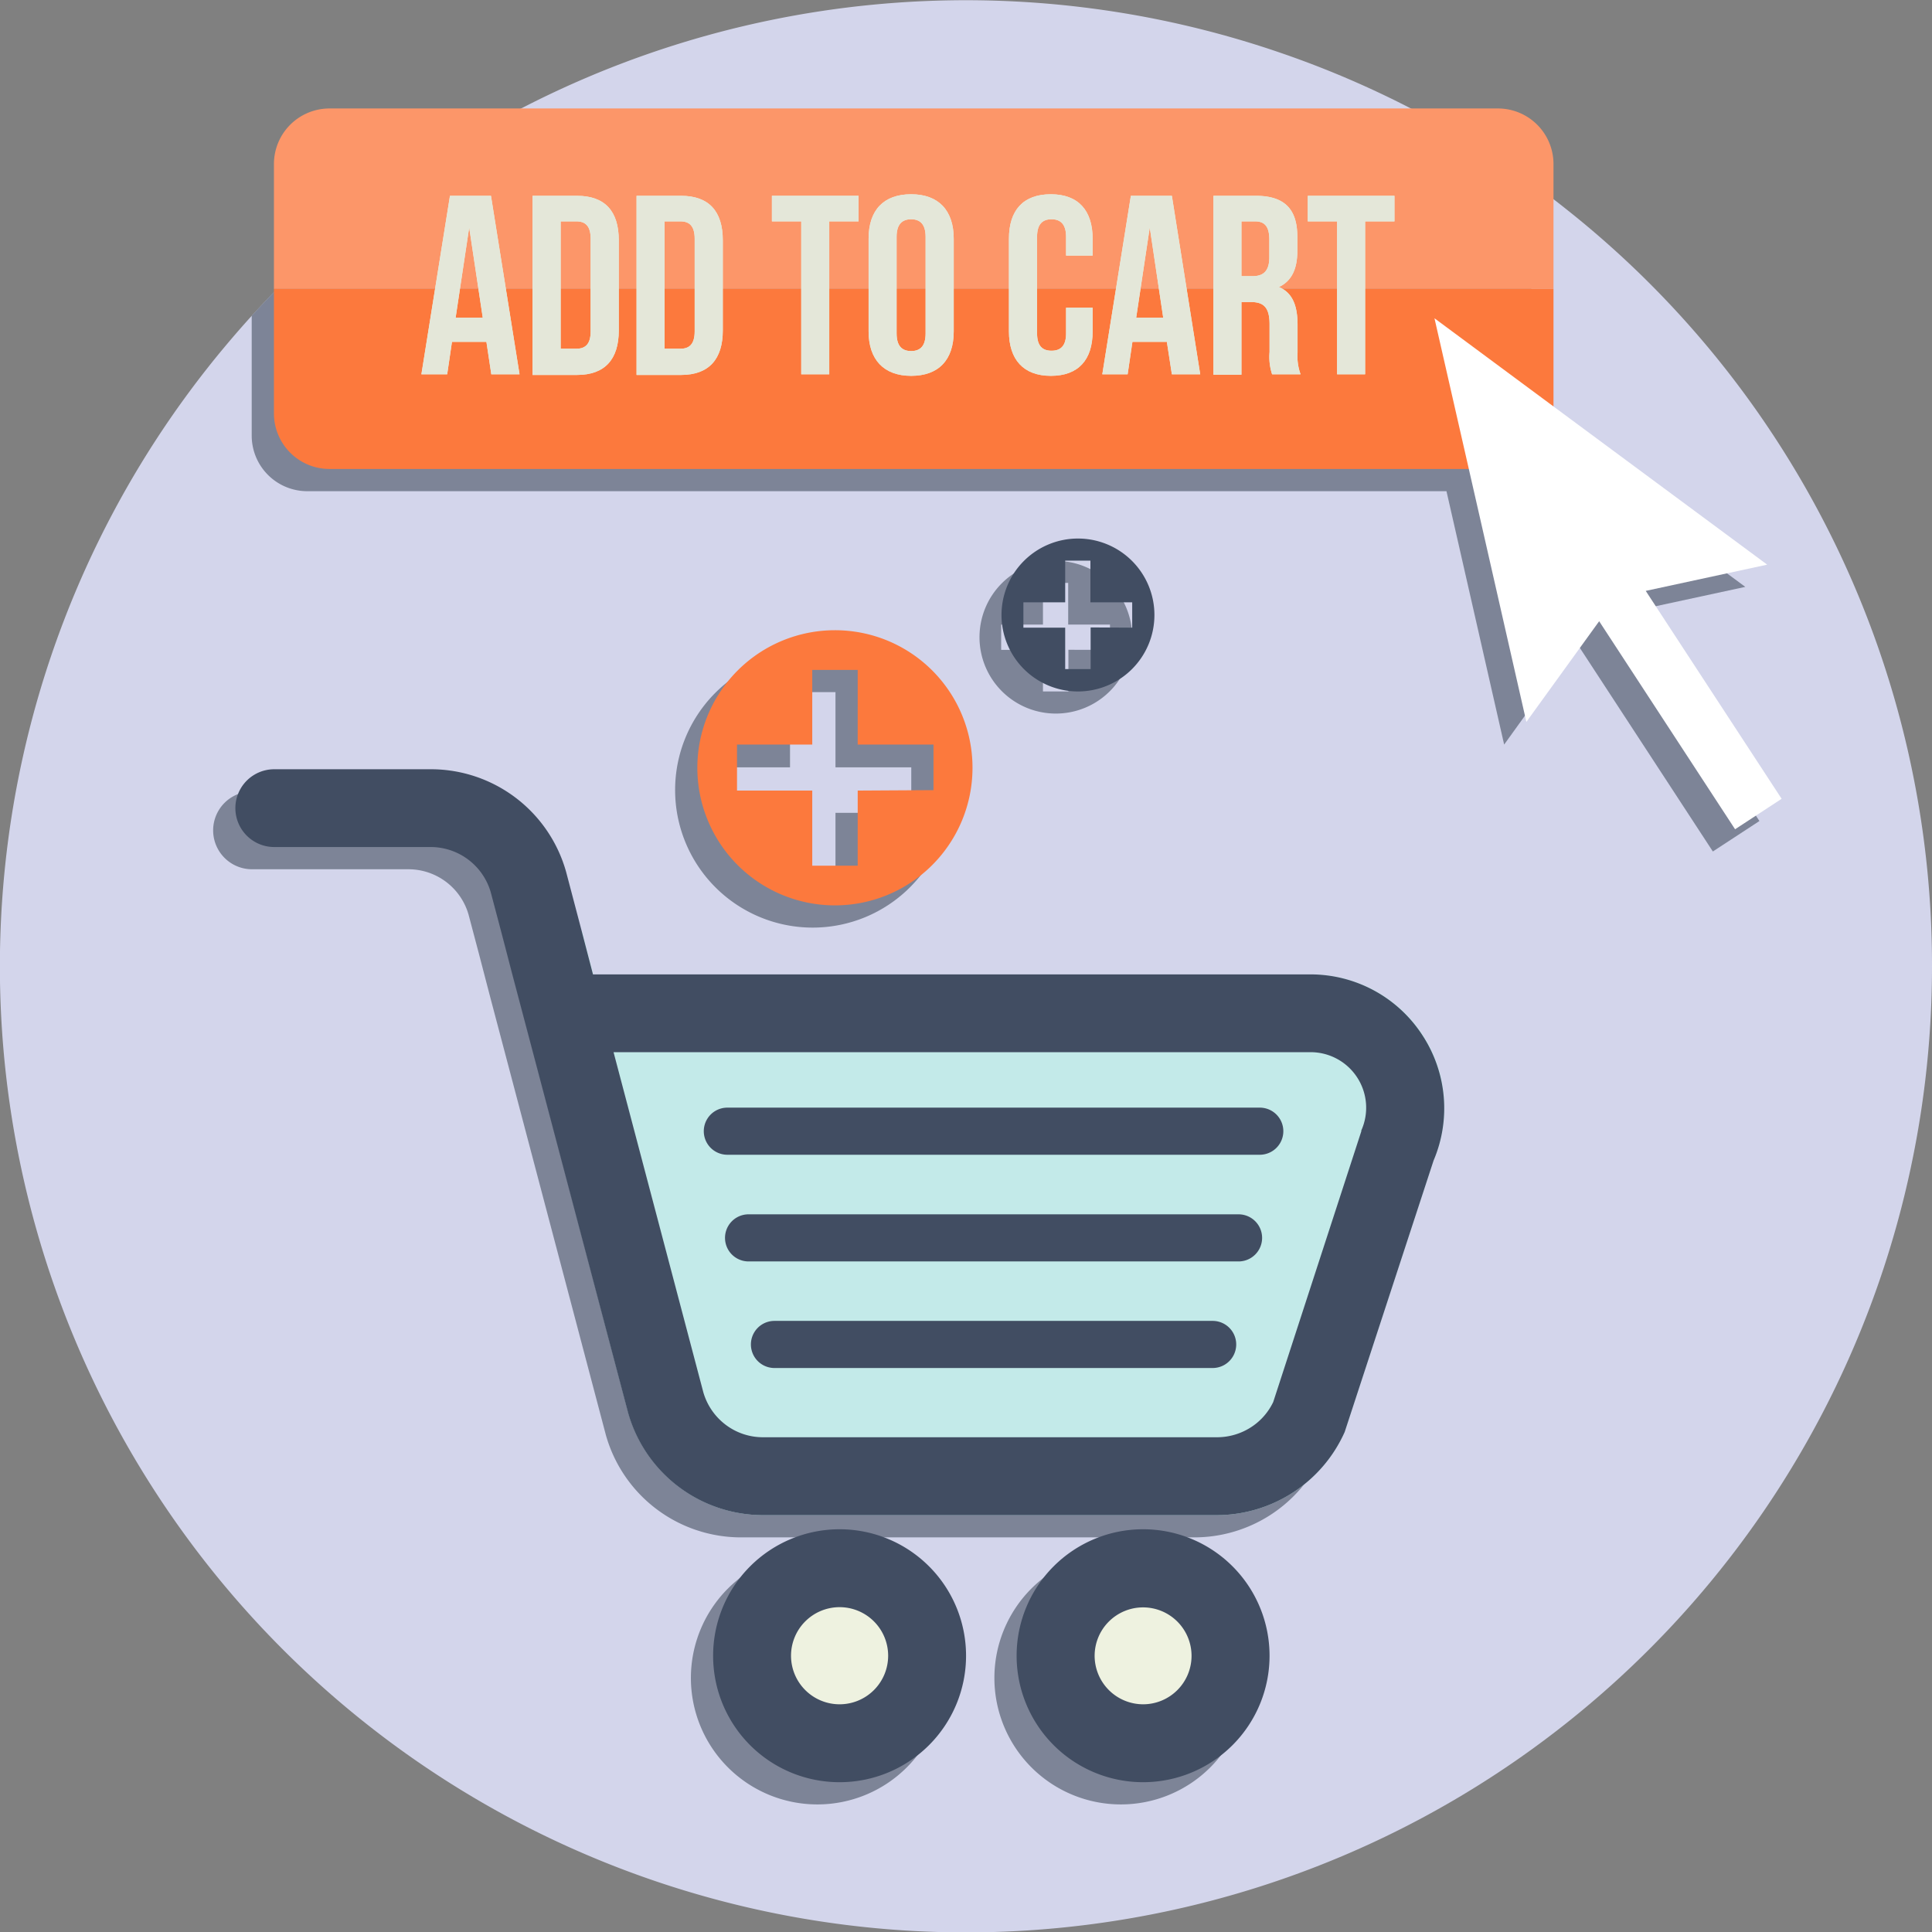
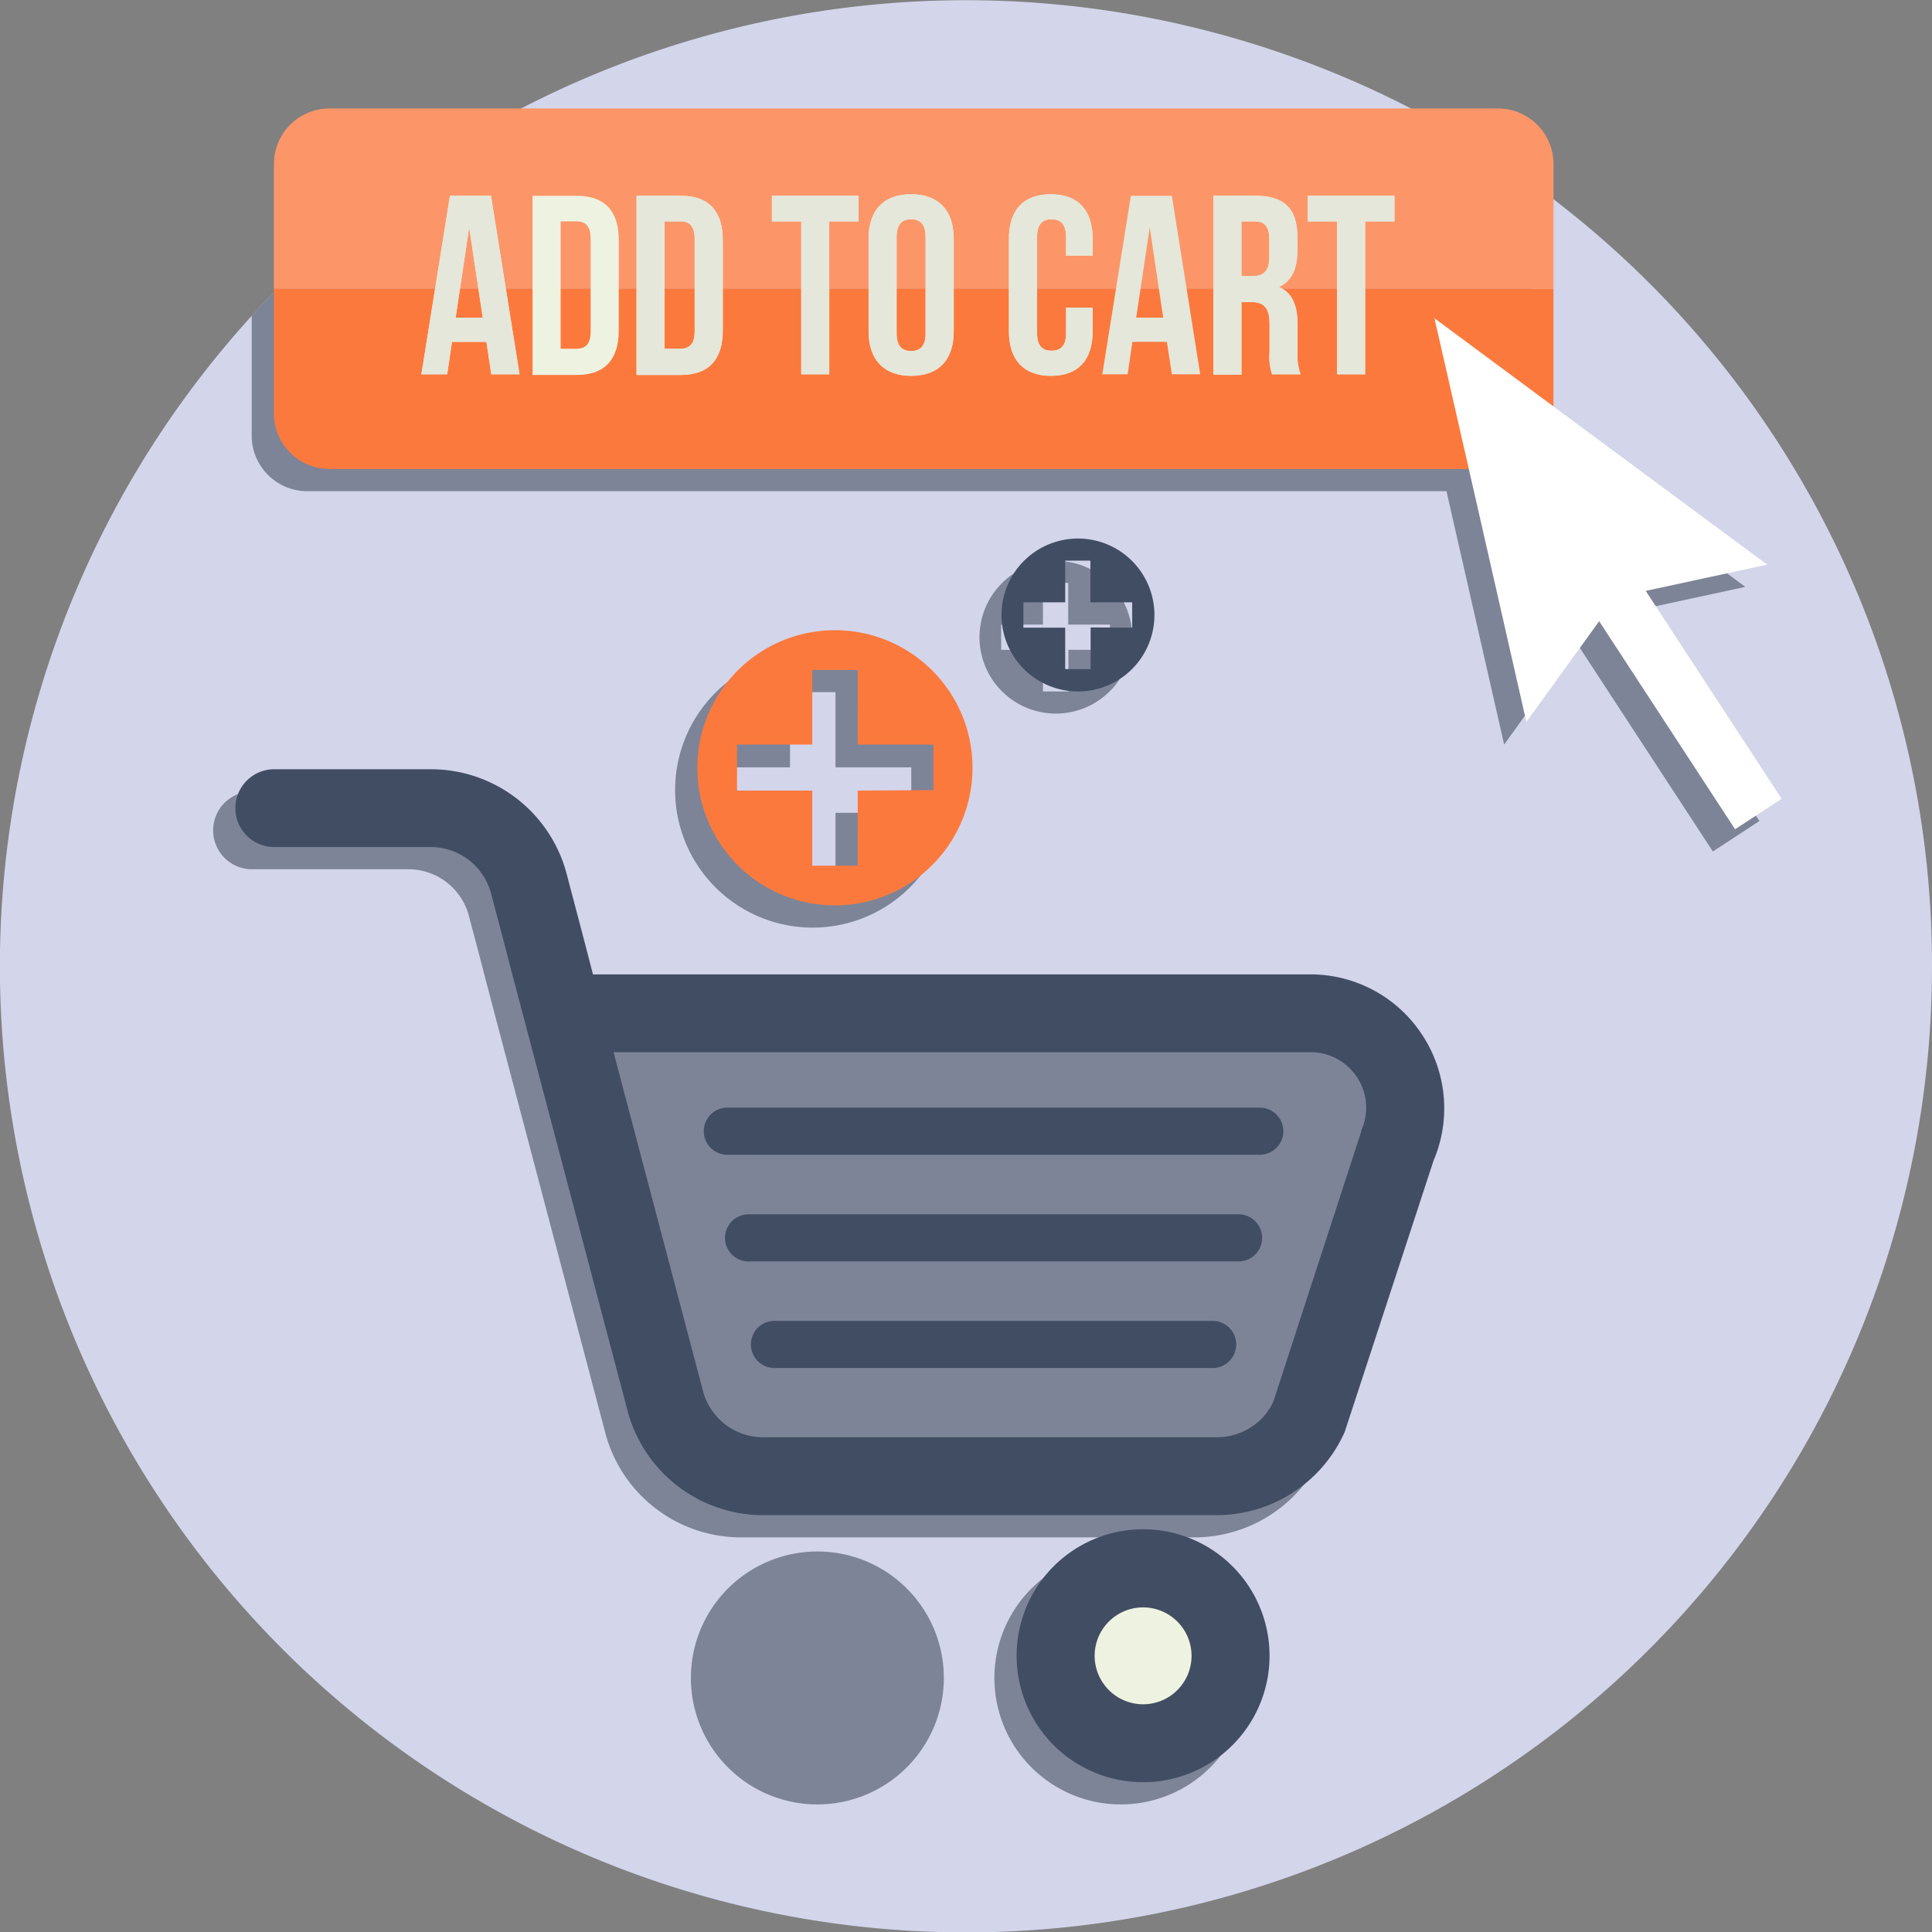
<svg xmlns="http://www.w3.org/2000/svg" viewBox="0 0 173.85 173.85">
  <rect x="0" y="0" width="173.85" height="173.85" fill="#808080" stroke="none" />
  <defs>
    <style>.cls-1{isolation:isolate;}.cls-2{fill:#d3d5eb;}.cls-3{opacity:0.7;mix-blend-mode:color-burn;}.cls-4{fill:#586273;}.cls-5{fill:#c3eae9;}.cls-6{fill:#414d62;}.cls-7{fill:#eef2e0;}.cls-8{fill:#fc9669;}.cls-9{fill:#fc793d;}.cls-10{fill:#fff;}.cls-11{fill:#e4e7d9;}</style>
  </defs>
  <title>Risorsa 1</title>
  <g class="cls-1">
    <g id="Livello_2" data-name="Livello 2">
      <g id="layer1">
        <path class="cls-2" d="M173.85,86.93A86.93,86.93,0,1,1,20.26,31.16c.78-.93,1.57-1.84,2.39-2.74a86.85,86.85,0,0,1,20.6-16.66,87.06,87.06,0,0,1,72-7,86.86,86.86,0,0,1,15.36,7,85.26,85.26,0,0,1,7.16,4.66c1.09.78,2.15,1.59,3.19,2.42A86.75,86.75,0,0,1,173.85,86.93Z" />
        <g class="cls-3">
          <path class="cls-4" d="M115.87,89.68H51.36l-1-3.84-1.42-5.39a12.64,12.64,0,0,0-12.17-9.23H22.68a3.5,3.5,0,0,0,0,7H36.75a5.63,5.63,0,0,1,5.41,4.07l.94,3.55,1,3.84,1.85,7,8.57,32.45a12.63,12.63,0,0,0,12.14,9.21h40.81A12.63,12.63,0,0,0,119,130.86l8-24.43a12,12,0,0,0-11.08-16.75Z" />
          <path class="cls-4" d="M73.55,139.61A11.38,11.38,0,1,0,84.93,151,11.37,11.37,0,0,0,73.55,139.61Z" />
          <path class="cls-4" d="M100.86,139.61A11.38,11.38,0,1,0,112.24,151,11.38,11.38,0,0,0,100.86,139.61Z" />
          <path class="cls-4" d="M158.32,73.88l-4.19,2.74L141.9,57.9,135.35,67l-4.13-18.15-1.06-4.65H27.65a5,5,0,0,1-5-5V28.42a86.85,86.85,0,0,1,20.6-16.66h89.54a5,5,0,0,1,5,4.66,1.88,1.88,0,0,1,0,.34V38.58l4.26,3.15,15,11.08-10.93,2.36Z" />
          <path class="cls-4" d="M73.13,58.71A12.38,12.38,0,1,0,85.51,71.09,12.37,12.37,0,0,0,73.13,58.71Zm2.05,14.43V79.9H71.09V73.14H64.32V69.05h6.77V62.28h4.09v6.77H82v4.09Z" />
          <path class="cls-4" d="M95,50.47a6.87,6.87,0,1,0,6.88,6.87A6.87,6.87,0,0,0,95,50.47Zm1.14,8v3.75H93.85V58.48H90.09V56.2h3.76V52.45h2.27V56.2h3.76v2.28Z" />
        </g>
-         <path class="cls-5" d="M129,104.43,121,128.86a12.63,12.63,0,0,1-11.51,7.48H68.68a12.63,12.63,0,0,1-12.14-9.21L48,94.68l-1.85-7-1-3.84h7.24l1,3.84h64.51A12,12,0,0,1,129,104.43Z" />
        <path class="cls-6" d="M128,93.16a12,12,0,0,0-10.1-5.48H53.36l-1-3.84-1.42-5.39a12.64,12.64,0,0,0-12.17-9.23H24.68a3.5,3.5,0,0,0,0,7H38.75a5.63,5.63,0,0,1,5.41,4.07l.94,3.55,1,3.84,1.85,7,8.57,32.45a12.63,12.63,0,0,0,12.14,9.21h40.81A12.63,12.63,0,0,0,121,128.86L129,104.43A12,12,0,0,0,128,93.16Zm-5.49,8.6-7.94,24.4a5.53,5.53,0,0,1-2,2.27,5.64,5.64,0,0,1-3.06.9H68.68a5.55,5.55,0,0,1-3.39-1.13,5.62,5.62,0,0,1-2-2.91L55.21,94.68h62.66a5,5,0,0,1,4.61,7.08Z" />
-         <path class="cls-6" d="M64.17,149a11.38,11.38,0,1,1,11.38,11.37A11.37,11.37,0,0,1,64.17,149Z" />
-         <path class="cls-7" d="M71.18,149a4.37,4.37,0,1,1,4.37,4.36A4.37,4.37,0,0,1,71.18,149Z" />
        <path class="cls-6" d="M91.48,149a11.38,11.38,0,1,1,11.38,11.37A11.38,11.38,0,0,1,91.48,149Z" />
        <path class="cls-7" d="M98.5,149a4.36,4.36,0,1,1,4.36,4.36A4.37,4.37,0,0,1,98.5,149Z" />
        <path class="cls-6" d="M113.36,103.91H65.45a2.12,2.12,0,0,1,0-4.24h47.91a2.12,2.12,0,0,1,0,4.24Z" />
        <path class="cls-6" d="M111.45,113.51H67.36a2.12,2.12,0,0,1,0-4.24h44.09a2.12,2.12,0,0,1,0,4.24Z" />
        <path class="cls-6" d="M109.12,123.1H69.69a2.12,2.12,0,0,1,0-4.24h39.43a2.12,2.12,0,0,1,0,4.24Z" />
        <path class="cls-8" d="M139.79,14.76a5,5,0,0,0-5-5H29.65a5,5,0,0,0-5,5V26H139.79Z" />
        <path class="cls-9" d="M24.65,26v11.2a5,5,0,0,0,5,5H134.79a5,5,0,0,0,5-5V26Z" />
        <path class="cls-7" d="M46.75,33.68H44.21l-.44-2.92h-3.1l-.43,2.92H37.92l2.57-16.06h3.69ZM41,28.58h2.44l-1.22-8.11Z" />
        <path class="cls-7" d="M47.92,17.62h4c2.53,0,3.76,1.4,3.76,4v8.12c0,2.57-1.23,4-3.76,4h-4Zm2.53,2.3V31.38h1.42c.8,0,1.28-.41,1.28-1.56V21.48c0-1.15-.48-1.56-1.28-1.56Z" />
        <path class="cls-7" d="M57.28,17.62h4c2.52,0,3.76,1.4,3.76,4v8.12c0,2.57-1.24,4-3.76,4h-4Zm2.52,2.3V31.38h1.43c.8,0,1.28-.41,1.28-1.56V21.48c0-1.15-.48-1.56-1.28-1.56Z" />
        <path class="cls-7" d="M69.46,17.62h7.8v2.3H74.62V33.68H72.1V19.92H69.46Z" />
        <path class="cls-7" d="M78.16,21.48c0-2.57,1.35-4,3.83-4s3.83,1.47,3.83,4v8.34c0,2.57-1.36,4-3.83,4s-3.83-1.47-3.83-4ZM80.68,30c0,1.15.5,1.59,1.31,1.59s1.3-.44,1.3-1.59V21.31c0-1.14-.5-1.58-1.3-1.58s-1.31.44-1.31,1.58Z" />
        <path class="cls-7" d="M98.32,27.69v2.13c0,2.57-1.29,4-3.76,4s-3.77-1.47-3.77-4V21.48c0-2.57,1.29-4,3.77-4s3.76,1.47,3.76,4V23H95.93V21.31c0-1.14-.5-1.58-1.31-1.58s-1.3.44-1.3,1.58V30c0,1.15.5,1.56,1.3,1.56s1.31-.41,1.31-1.56V27.69Z" />
-         <path class="cls-7" d="M108,33.68h-2.55L105,30.76h-3.1l-.43,2.92H99.19l2.57-16.06h3.69Zm-5.76-5.1h2.43l-1.21-8.11Z" />
        <path class="cls-7" d="M114.47,33.68a5,5,0,0,1-.23-2V29.18c0-1.49-.51-2-1.66-2h-.87v6.54h-2.52V17.62H113c2.61,0,3.74,1.22,3.74,3.69v1.27c0,1.65-.53,2.72-1.66,3.25,1.27.53,1.68,1.75,1.68,3.42v2.48a4.78,4.78,0,0,0,.27,1.95Zm-2.76-13.76v4.93h1c.94,0,1.51-.42,1.51-1.7V21.57c0-1.15-.39-1.65-1.28-1.65Z" />
        <path class="cls-7" d="M117.68,17.62h7.8v2.3h-2.64V33.68h-2.52V19.92h-2.64Z" />
        <polygon class="cls-10" points="160.32 71.88 148.09 53.17 159.02 50.81 144.05 39.73 129.08 28.64 133.22 46.8 137.35 64.96 143.9 55.9 156.13 74.62 160.32 71.88" />
        <path class="cls-9" d="M75.13,56.71A12.38,12.38,0,1,0,87.51,69.09,12.37,12.37,0,0,0,75.13,56.71Zm2.05,14.43V77.9H73.09V71.14H66.32V67h6.77V60.28h4.09V67H84v4.1Z" />
        <path class="cls-6" d="M97,48.46a6.88,6.88,0,1,0,6.88,6.88A6.88,6.88,0,0,0,97,48.46Zm1.14,8v3.75H95.85V56.48H92.09V54.2h3.76V50.45h2.27V54.2h3.76v2.28Z" />
        <path class="cls-11" d="M46.75,33.68H44.21l-.44-2.92h-3.1l-.43,2.92H37.92l2.57-16.06h3.69ZM41,28.58h2.44l-1.22-8.11Z" />
-         <path class="cls-11" d="M47.92,17.62h4c2.53,0,3.76,1.4,3.76,4v8.12c0,2.57-1.23,4-3.76,4h-4Zm2.53,2.3V31.38h1.42c.8,0,1.28-.41,1.28-1.56V21.48c0-1.15-.48-1.56-1.28-1.56Z" />
        <path class="cls-11" d="M57.28,17.62h4c2.52,0,3.76,1.4,3.76,4v8.12c0,2.57-1.24,4-3.76,4h-4Zm2.52,2.3V31.38h1.43c.8,0,1.28-.41,1.28-1.56V21.48c0-1.15-.48-1.56-1.28-1.56Z" />
        <path class="cls-11" d="M69.46,17.62h7.8v2.3H74.62V33.68H72.1V19.92H69.46Z" />
        <path class="cls-11" d="M78.16,21.48c0-2.57,1.35-4,3.83-4s3.83,1.47,3.83,4v8.34c0,2.57-1.36,4-3.83,4s-3.83-1.47-3.83-4ZM80.68,30c0,1.15.5,1.59,1.31,1.59s1.3-.44,1.3-1.59V21.31c0-1.14-.5-1.58-1.3-1.58s-1.31.44-1.31,1.58Z" />
        <path class="cls-11" d="M98.32,27.69v2.13c0,2.57-1.29,4-3.76,4s-3.77-1.47-3.77-4V21.48c0-2.57,1.29-4,3.77-4s3.76,1.47,3.76,4V23H95.93V21.31c0-1.14-.5-1.58-1.31-1.58s-1.3.44-1.3,1.58V30c0,1.15.5,1.56,1.3,1.56s1.31-.41,1.31-1.56V27.69Z" />
        <path class="cls-11" d="M108,33.68h-2.55L105,30.76h-3.1l-.43,2.92H99.19l2.57-16.06h3.69Zm-5.76-5.1h2.43l-1.21-8.11Z" />
        <path class="cls-11" d="M114.47,33.68a5,5,0,0,1-.23-2V29.18c0-1.49-.51-2-1.66-2h-.87v6.54h-2.52V17.62H113c2.61,0,3.74,1.22,3.74,3.69v1.27c0,1.65-.53,2.72-1.66,3.25,1.27.53,1.68,1.75,1.68,3.42v2.48a4.78,4.78,0,0,0,.27,1.95Zm-2.76-13.76v4.93h1c.94,0,1.51-.42,1.51-1.7V21.57c0-1.15-.39-1.65-1.28-1.65Z" />
        <path class="cls-11" d="M117.68,17.62h7.8v2.3h-2.64V33.68h-2.52V19.92h-2.64Z" />
      </g>
    </g>
  </g>
</svg>